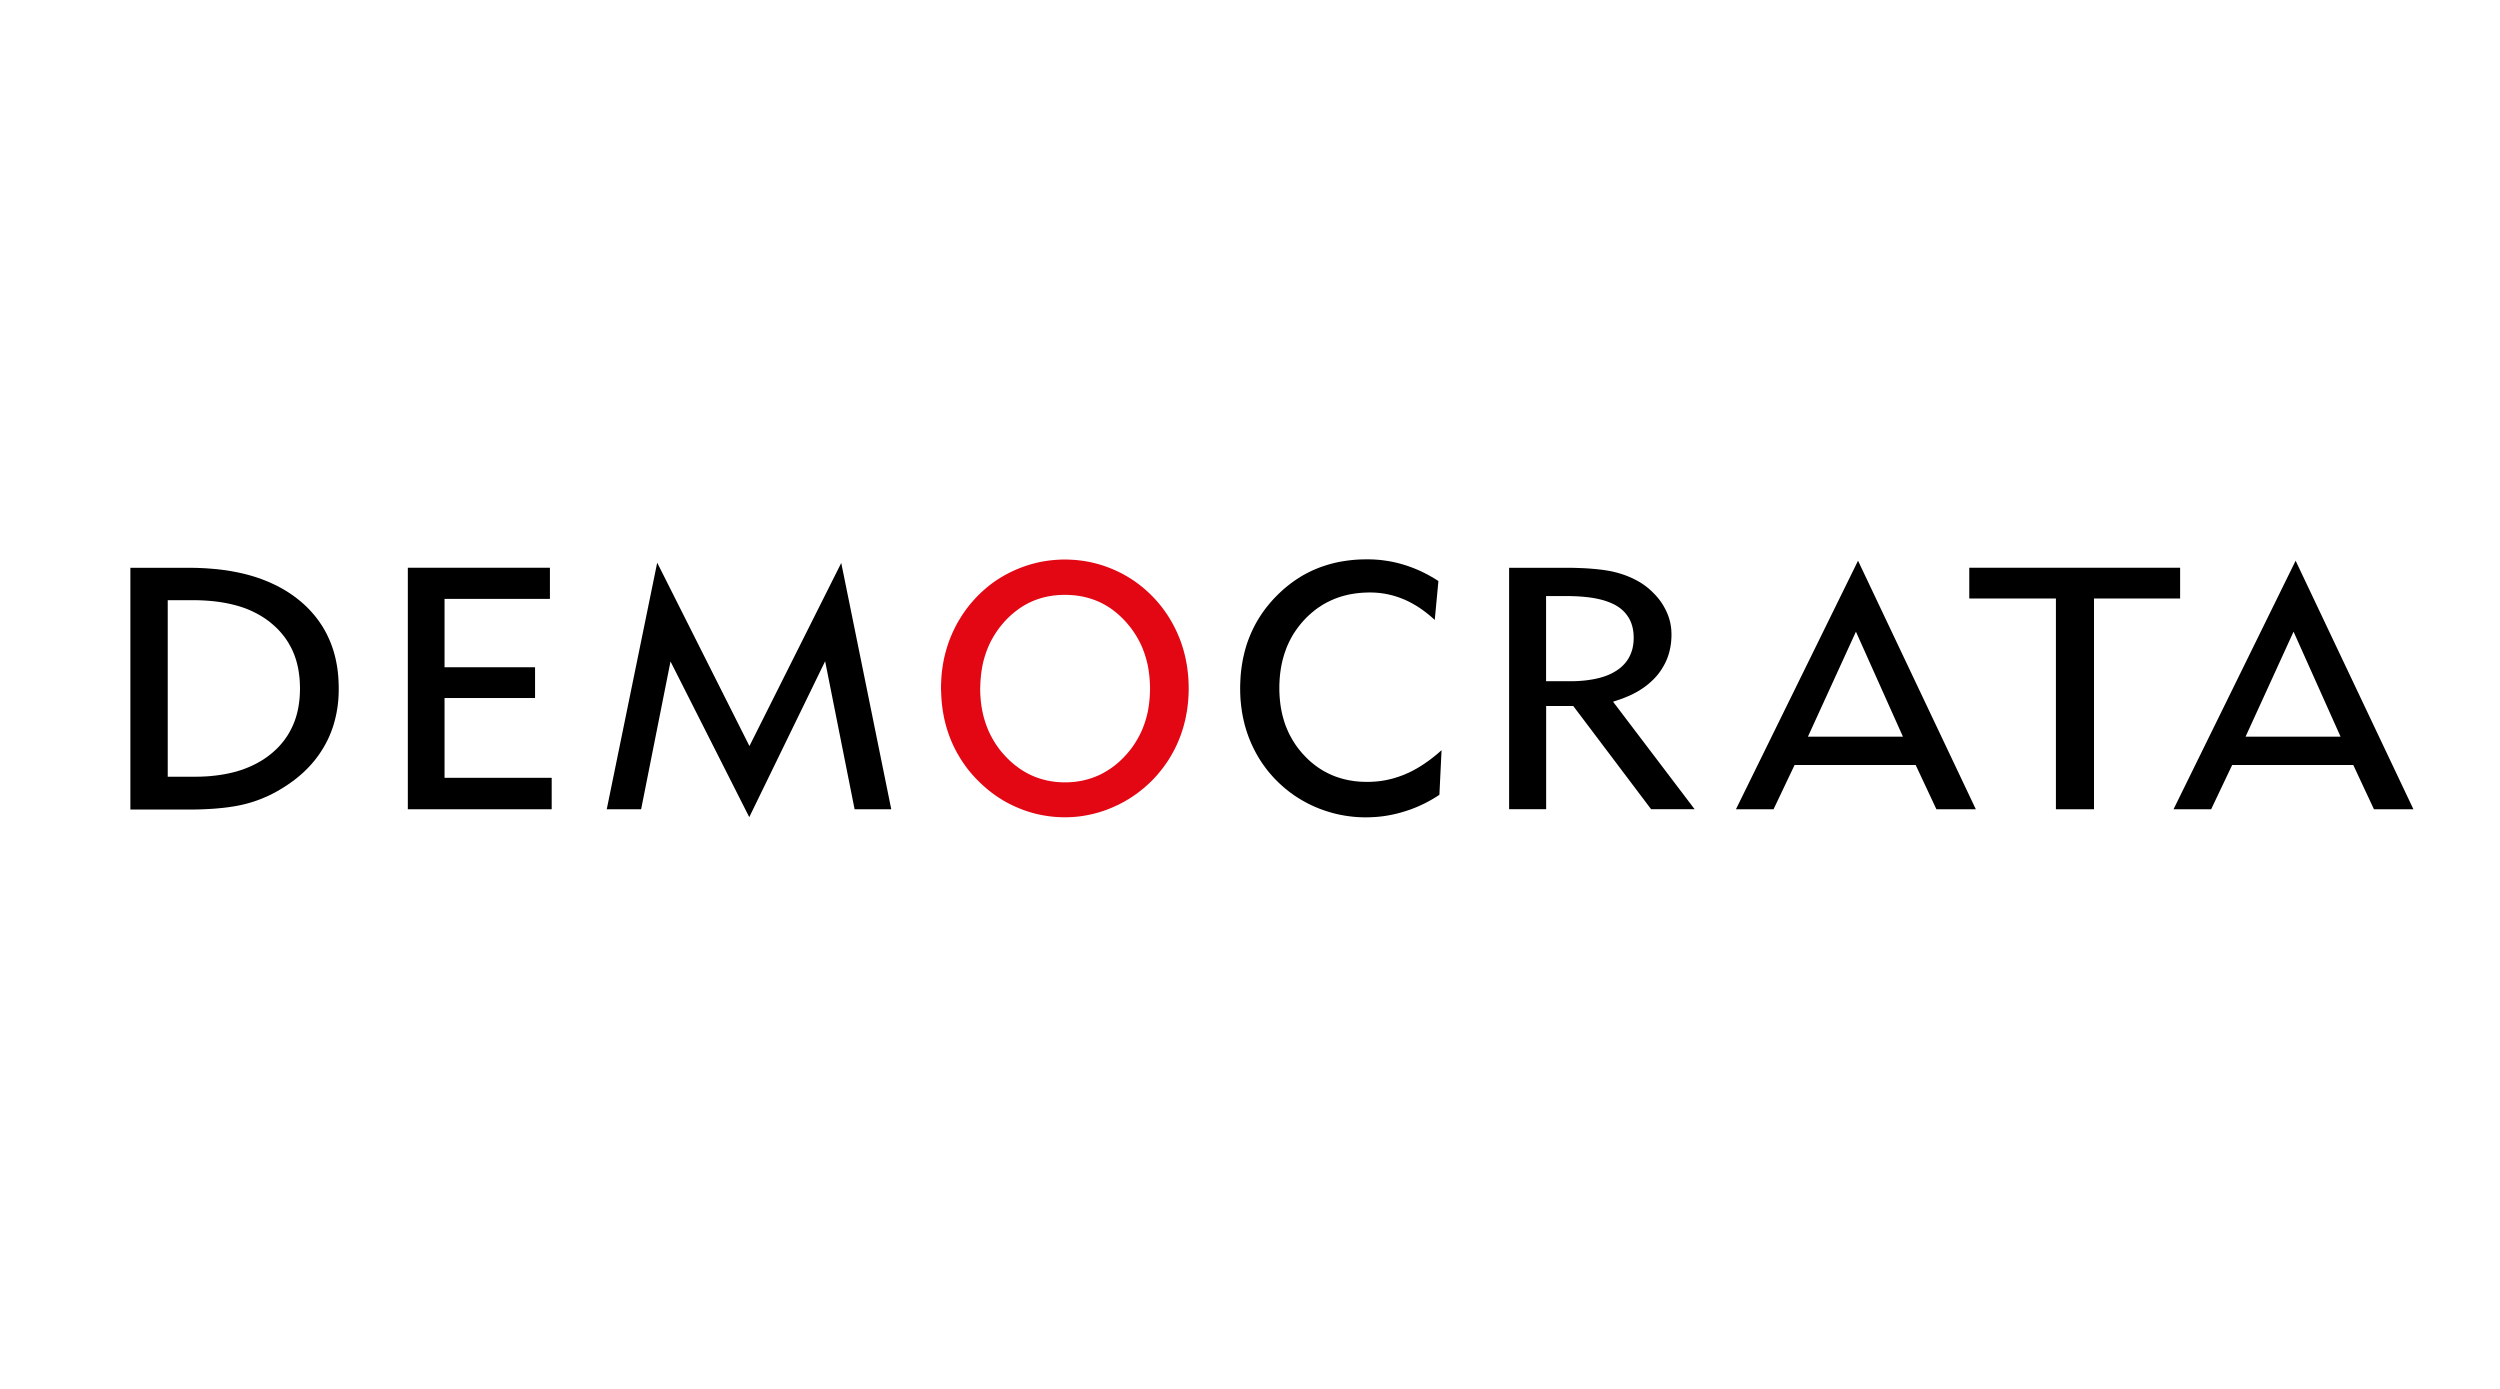
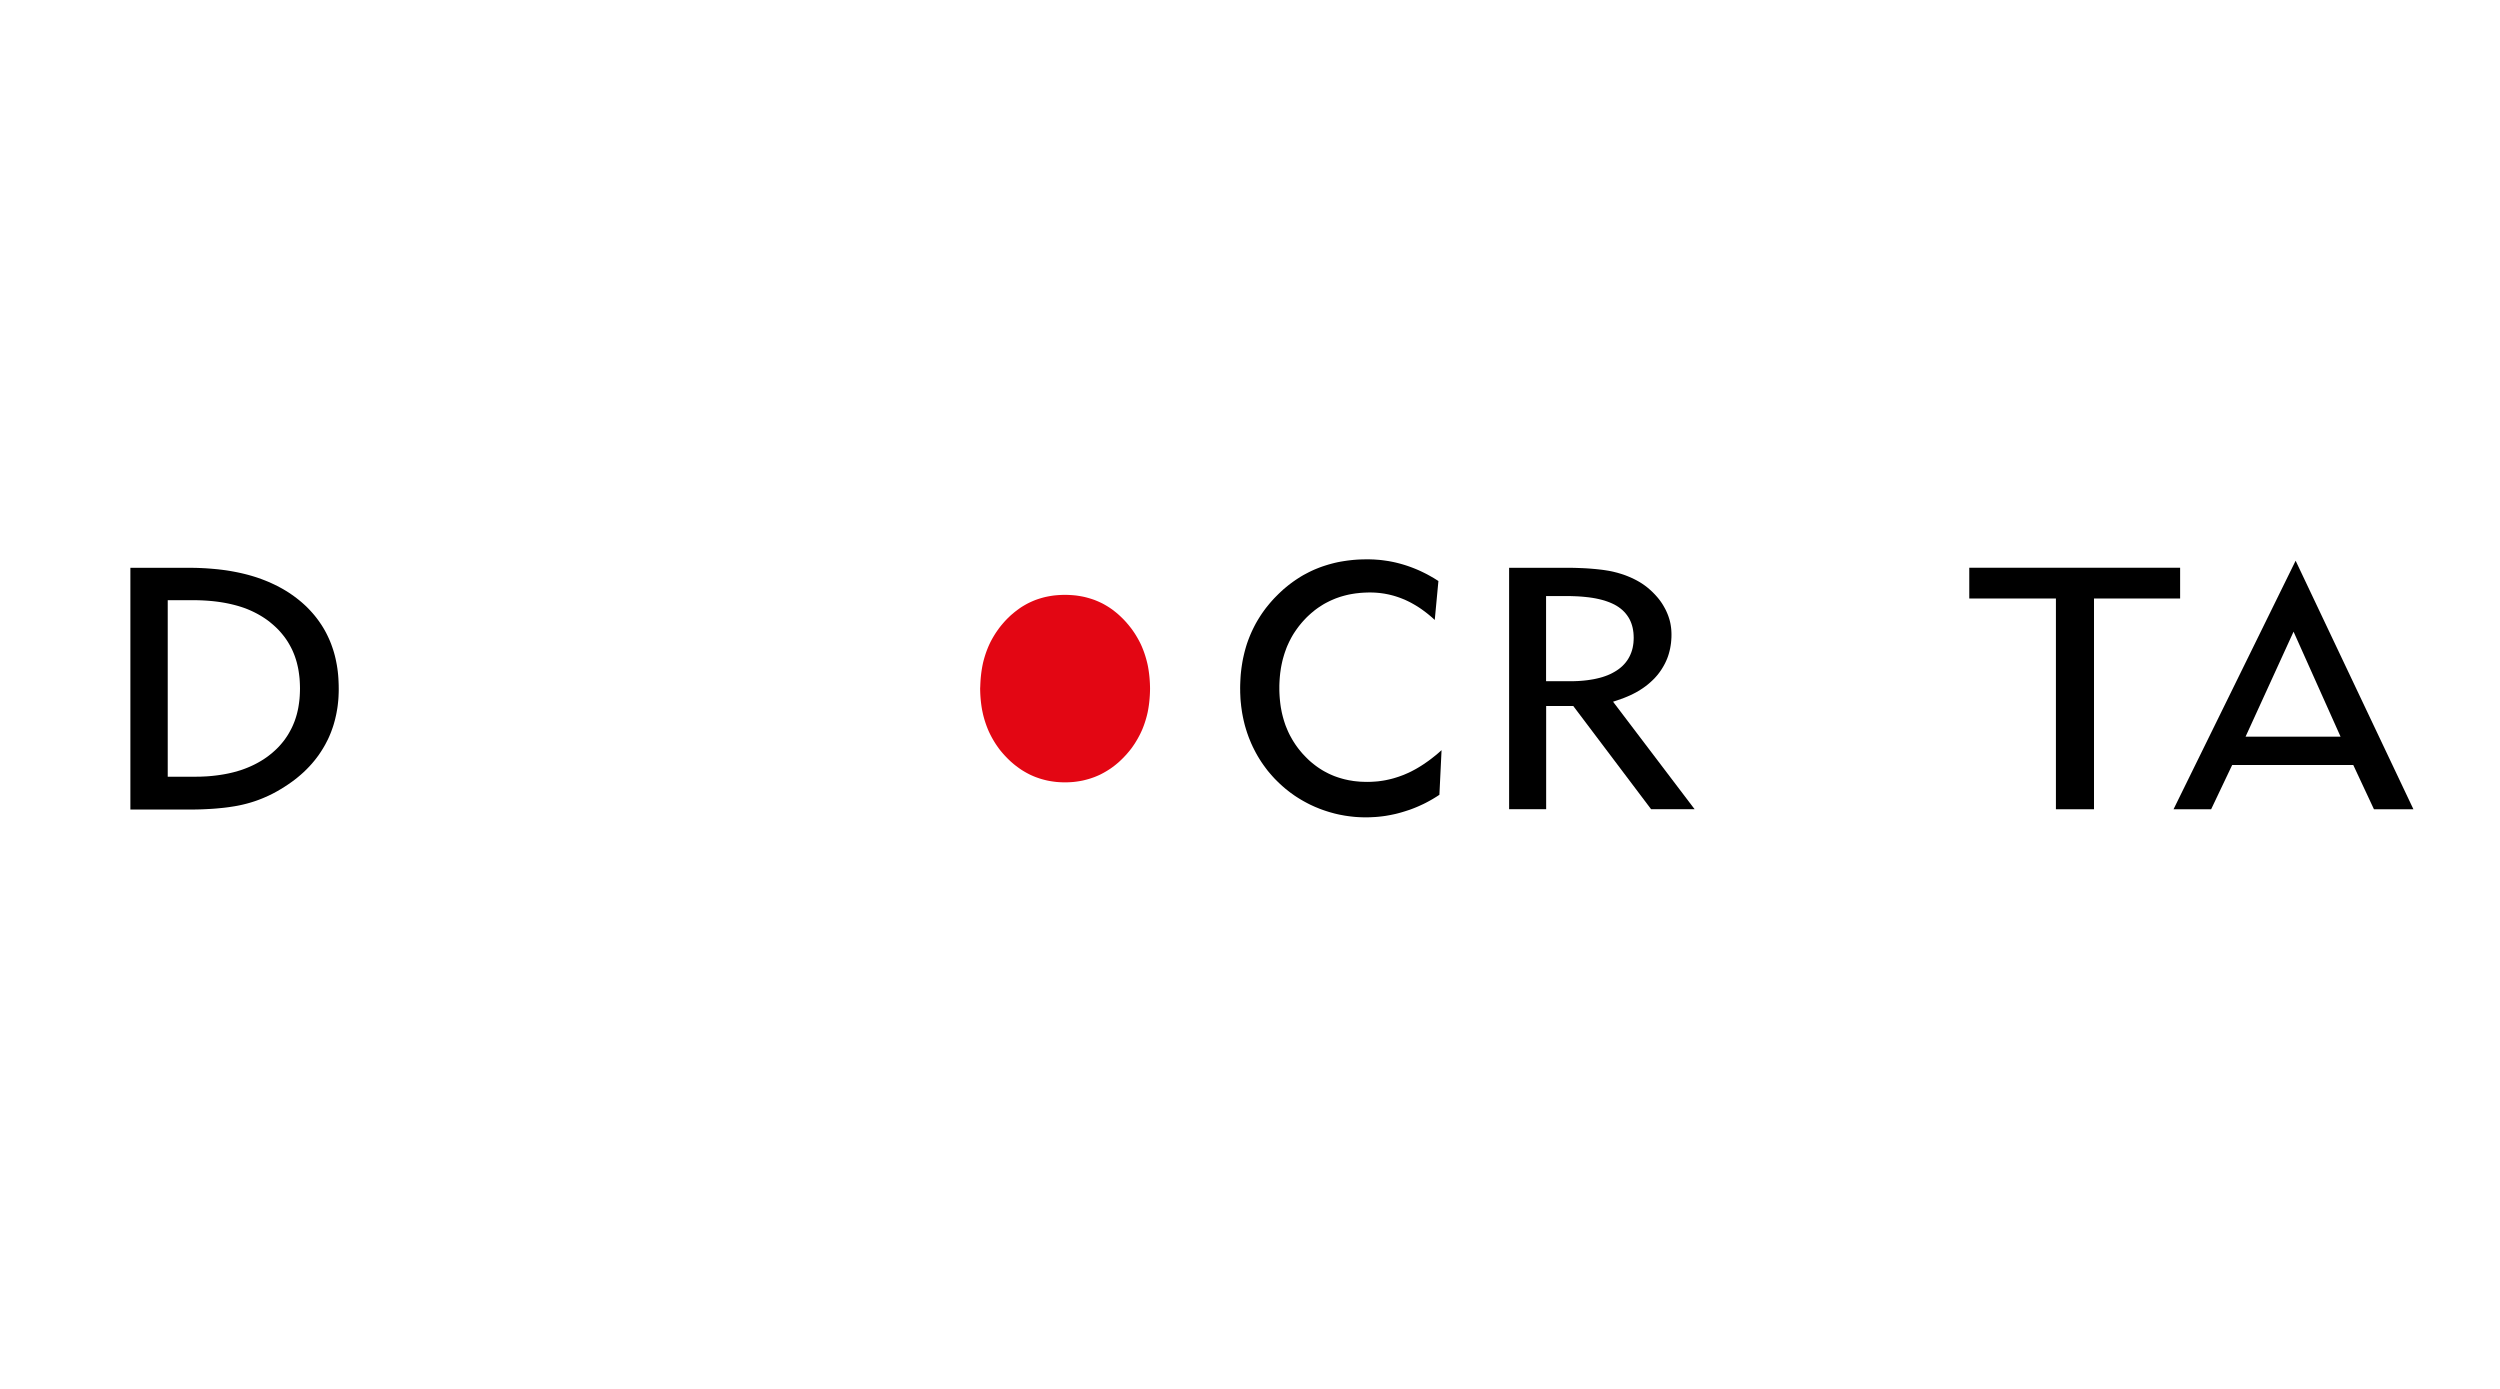
<svg xmlns="http://www.w3.org/2000/svg" width="180" height="100" version="1.1" viewBox="0 0 580.28 120" xml:space="preserve">
  <style type="text/css">
	.st0{fill-rule:evenodd;clip-rule:evenodd;}
	.st1{fill-rule:evenodd;clip-rule:evenodd;fill:#E30613;}
</style>
  <g transform="translate(-4.267 -362.73)">
    <path class="st0" d="m537.11 391.69 27.34 57.69h-9.16l-4.8-10.27h-28.11l-4.88 10.27h-8.73zm-11.62 40.84h22.05l-10.91-24.37z" />
    <polygon class="st0" points="461.36 400.46 461.36 393.32 510.3 393.32 510.3 400.46 490.31 400.46 490.31 449.38 481.47 449.38 481.47 400.46" />
-     <path class="st0" d="m435.54 391.69 27.34 57.69h-9.15l-4.81-10.27h-28.11l-4.88 10.27h-8.73zm-11.63 40.84h22.05l-10.91-24.37z" />
    <path class="st0" d="m354.55 449.38v-56.05h13.85l0.87 0.01 0.84 0.02 0.82 0.03 0.79 0.03 0.77 0.04 0.74 0.05 0.71 0.06 0.69 0.06 0.66 0.07 0.63 0.07 0.61 0.08 0.58 0.09 0.55 0.09 0.53 0.1 0.5 0.11 0.96 0.24 0.94 0.28 0.46 0.15 0.45 0.16 0.44 0.17 0.44 0.18 0.43 0.18 0.84 0.4 0.41 0.21 0.4 0.22 0.4 0.23 0.39 0.24 0.38 0.25 0.38 0.27 0.38 0.28 0.36 0.29 0.35 0.3 0.34 0.3 0.33 0.31 0.32 0.32 0.31 0.32 0.3 0.33 0.29 0.33 0.28 0.34 0.27 0.35 0.26 0.36 0.25 0.37 0.23 0.37 0.22 0.38 0.21 0.38 0.2 0.38 0.18 0.39 0.17 0.39 0.16 0.39 0.14 0.39 0.13 0.4 0.12 0.4 0.1 0.4 0.09 0.41 0.07 0.41 0.06 0.41 0.05 0.42 0.03 0.42 0.02 0.42 0.01 0.43-0.01 0.67-0.04 0.66-0.06 0.65-0.09 0.63-0.11 0.62-0.14 0.61-0.16 0.6-0.18 0.58-0.21 0.57-0.24 0.56-0.26 0.55-0.29 0.54-0.31 0.53-0.33 0.52-0.36 0.51-0.38 0.5-0.41 0.48-0.43 0.47-0.46 0.45-0.48 0.44-0.5 0.43-0.52 0.41-0.54 0.39-0.57 0.38-0.59 0.37-0.61 0.35-0.64 0.33-0.66 0.32-0.69 0.3-0.71 0.29-0.73 0.27-1.85 0.63 18.93 24.95h-10.1l-18.07-23.96h-6.29v23.96h-8.6zm8.59-29.72h5.64l0.85-0.01 0.83-0.03 0.8-0.05 0.78-0.07 0.76-0.09 0.73-0.11 0.71-0.12 0.69-0.15 0.66-0.16 0.64-0.18 0.62-0.21 0.59-0.22 0.57-0.25 0.54-0.27 0.52-0.29 0.5-0.31 0.47-0.33 0.44-0.35 0.41-0.37 0.38-0.39 0.35-0.41 0.32-0.43 0.29-0.45 0.26-0.47 0.23-0.49 0.2-0.5 0.17-0.52 0.14-0.54 0.1-0.55 0.08-0.57 0.04-0.58 0.02-0.6-0.02-0.6-0.04-0.59-0.08-0.57-0.1-0.55-0.14-0.54-0.17-0.52-0.2-0.5-0.23-0.48-0.27-0.46-0.3-0.44-0.33-0.42-0.36-0.4-0.39-0.38-0.42-0.35-0.45-0.33-0.48-0.31-0.5-0.28-0.54-0.26-0.56-0.24-0.59-0.22-0.62-0.21-0.65-0.18-0.69-0.17-0.71-0.15-0.74-0.13-0.77-0.11-0.8-0.09-0.83-0.08-0.87-0.06-0.9-0.04-0.93-0.03-0.96-0.01h-4.7v19.77z" />
    <polygon class="st0" points="320.06 451.23 319.44 451.2 318.83 451.16 318.22 451.1 317.62 451.03 317.02 450.95 316.42 450.86 315.82 450.75 315.23 450.64 314.64 450.51 314.05 450.37 313.47 450.21 312.89 450.05 312.31 449.87 311.73 449.68 311.16 449.48 310.59 449.27 310.03 449.04 309.47 448.81 308.92 448.56 308.38 448.31 307.85 448.04 307.32 447.76 306.79 447.47 306.27 447.17 305.76 446.86 305.25 446.54 304.75 446.21 304.26 445.86 303.77 445.51 303.29 445.14 302.63 444.61 301.99 444.06 301.36 443.49 300.76 442.91 300.17 442.32 299.61 441.71 299.06 441.08 298.53 440.45 298.03 439.79 297.54 439.12 297.07 438.44 296.62 437.74 296.19 437.03 295.78 436.3 295.39 435.55 295.01 434.79 294.84 434.41 294.66 434.02 294.5 433.63 294.34 433.24 294.18 432.85 294.03 432.45 293.89 432.05 293.75 431.66 293.62 431.25 293.49 430.85 293.37 430.44 293.25 430.03 293.14 429.62 293.04 429.2 292.94 428.79 292.85 428.37 292.76 427.95 292.68 427.52 292.6 427.1 292.53 426.67 292.47 426.24 292.41 425.81 292.35 425.37 292.31 424.93 292.26 424.5 292.22 424.05 292.19 423.61 292.17 423.16 292.15 422.71 292.13 422.26 292.13 421.81 292.12 421.36 292.13 420.54 292.16 419.75 292.2 418.96 292.25 418.18 292.33 417.4 292.42 416.64 292.53 415.89 292.65 415.15 292.79 414.41 292.95 413.69 293.12 412.97 293.31 412.26 293.51 411.56 293.73 410.87 293.97 410.19 294.23 409.51 294.5 408.85 294.79 408.19 295.09 407.55 295.41 406.91 295.74 406.28 296.1 405.65 296.47 405.04 296.85 404.44 297.25 403.84 297.67 403.25 298.1 402.67 298.56 402.1 299.02 401.54 299.51 400.98 300.01 400.43 300.53 399.9 301.06 399.37 301.6 398.86 302.14 398.36 302.7 397.89 303.26 397.43 303.83 396.99 304.4 396.57 304.99 396.16 305.58 395.77 306.18 395.39 306.79 395.03 307.41 394.7 308.04 394.37 308.67 394.06 309.31 393.77 309.96 393.5 310.62 393.24 311.29 393 311.97 392.78 312.65 392.57 313.34 392.38 314.04 392.2 314.75 392.04 315.47 391.9 316.2 391.78 316.94 391.67 317.68 391.58 318.43 391.5 319.19 391.44 319.96 391.4 320.74 391.38 321.53 391.37 322.11 391.37 322.68 391.39 323.24 391.41 323.81 391.45 324.37 391.49 324.93 391.55 325.48 391.62 326.03 391.7 326.58 391.78 327.12 391.88 327.67 391.99 328.21 392.11 328.74 392.24 329.27 392.38 329.8 392.53 330.33 392.69 330.86 392.86 331.38 393.04 331.9 393.23 332.42 393.43 332.94 393.64 333.46 393.86 333.97 394.09 334.49 394.34 335 394.59 335.51 394.85 336.02 395.13 336.53 395.42 337.04 395.71 337.54 396.02 338.04 396.34 338.14 396.4 337.29 405.44 337.16 405.32 336.7 404.9 336.22 404.49 335.75 404.1 335.27 403.72 334.79 403.36 334.31 403.01 333.82 402.67 333.33 402.35 332.84 402.05 332.34 401.76 331.84 401.48 331.34 401.22 330.84 400.98 330.33 400.74 329.81 400.53 329.3 400.33 328.77 400.14 328.25 399.97 327.72 399.81 327.19 399.67 326.65 399.54 326.11 399.43 325.57 399.33 325.02 399.25 324.47 399.18 323.92 399.13 323.36 399.09 322.8 399.07 322.23 399.06 321.67 399.07 321.1 399.09 320.54 399.12 319.99 399.16 319.45 399.22 318.91 399.28 318.38 399.36 317.85 399.45 317.33 399.55 316.81 399.67 316.3 399.8 315.8 399.94 315.3 400.09 314.81 400.26 314.33 400.43 313.85 400.63 313.38 400.83 312.92 401.04 312.46 401.27 312.01 401.5 311.56 401.75 311.12 402.02 310.69 402.3 310.26 402.58 309.84 402.88 309.43 403.19 309.03 403.52 308.63 403.85 308.24 404.2 307.85 404.56 307.47 404.93 307.1 405.32 306.74 405.71 306.39 406.11 306.05 406.52 305.72 406.93 305.41 407.35 305.1 407.78 304.81 408.21 304.52 408.65 304.25 409.1 303.99 409.56 303.75 410.02 303.51 410.49 303.29 410.97 303.07 411.45 302.87 411.94 302.69 412.44 302.51 412.94 302.34 413.46 302.19 413.97 302.04 414.49 301.91 415.02 301.79 415.56 301.68 416.1 301.58 416.65 301.5 417.21 301.42 417.77 301.36 418.34 301.31 418.91 301.27 419.49 301.24 420.08 301.22 420.67 301.22 421.27 301.22 421.85 301.24 422.43 301.27 423 301.31 423.56 301.36 424.12 301.42 424.67 301.49 425.22 301.57 425.76 301.67 426.29 301.77 426.82 301.89 427.34 302.02 427.86 302.16 428.37 302.31 428.88 302.47 429.37 302.64 429.87 302.83 430.35 303.03 430.83 303.23 431.3 303.45 431.77 303.68 432.23 303.93 432.68 304.18 433.13 304.44 433.57 304.72 434 305 434.43 305.3 434.85 305.61 435.27 305.93 435.67 306.26 436.07 306.6 436.47 306.96 436.85 307.32 437.23 307.69 437.6 308.06 437.96 308.44 438.3 308.83 438.63 309.23 438.95 309.63 439.26 310.03 439.55 310.45 439.84 310.87 440.11 311.29 440.37 311.73 440.62 312.17 440.85 312.61 441.08 313.06 441.29 313.52 441.49 313.98 441.68 314.45 441.85 314.92 442.01 315.4 442.16 315.89 442.3 316.38 442.43 316.88 442.54 317.38 442.65 317.89 442.73 318.41 442.82 318.93 442.88 319.45 442.93 319.99 442.98 320.52 443 321.07 443.02 321.62 443.03 322.25 443.02 322.87 442.99 323.49 442.95 324.11 442.9 324.72 442.82 325.33 442.73 325.94 442.62 326.54 442.49 327.14 442.35 327.74 442.19 328.33 442.01 328.92 441.82 329.5 441.61 330.09 441.39 330.67 441.14 331.24 440.89 331.82 440.61 332.39 440.31 332.96 440 333.54 439.66 334.11 439.31 334.68 438.94 335.25 438.55 335.82 438.15 336.4 437.72 336.96 437.28 337.54 436.82 338.11 436.34 338.67 435.84 338.87 435.67 338.37 446.02 338.22 446.12 337.73 446.44 337.23 446.75 336.73 447.05 336.22 447.34 335.71 447.62 335.2 447.89 334.68 448.15 334.16 448.39 333.64 448.63 333.11 448.86 332.57 449.08 332.03 449.29 331.49 449.49 330.94 449.67 330.38 449.85 329.83 450.02 329.28 450.18 328.72 450.33 328.16 450.47 327.6 450.59 327.03 450.71 326.47 450.81 325.9 450.91 325.33 450.99 324.76 451.06 324.19 451.12 323.61 451.17 323.04 451.2 322.46 451.23 321.88 451.25 321.29 451.25 320.67 451.25" />
-     <polygon class="st0" points="211.14 449.38 202.63 449.38 195.79 415.02 178.18 451.21 159.9 415.08 153.08 449.38 145.1 449.38 156.81 392.15 178.22 434.71 199.53 392.21" />
-     <polygon class="st0" points="107.45 400.55 107.45 416.42 128.46 416.42 128.46 423.56 107.45 423.56 107.45 442.08 132.32 442.08 132.32 449.38 98.93 449.38 98.93 393.32 131.91 393.32 131.91 400.55" />
    <path class="st0" d="m34.53 449.38v-56.05h13.52l1.02 0.01 1.01 0.02 0.99 0.04 0.98 0.05 0.96 0.07 0.95 0.08 0.94 0.09 0.92 0.11 0.91 0.12 0.89 0.14 0.88 0.16 0.87 0.17 0.85 0.18 0.84 0.2 0.82 0.21 0.81 0.23 0.79 0.24 0.78 0.26 0.76 0.27 0.75 0.29 0.74 0.3 0.72 0.32 0.71 0.33 0.69 0.34 0.68 0.36 0.67 0.37 0.65 0.39 0.64 0.4 0.62 0.42 0.61 0.43 0.6 0.45 0.58 0.46 0.57 0.47 0.55 0.49 0.53 0.49 0.51 0.51 0.49 0.52 0.48 0.53 0.46 0.54 0.44 0.55 0.42 0.56 0.4 0.57 0.39 0.58 0.37 0.59 0.35 0.6 0.33 0.61 0.31 0.62 0.3 0.64 0.28 0.64 0.26 0.65 0.24 0.67 0.23 0.68 0.21 0.69 0.19 0.7 0.17 0.71 0.15 0.72 0.14 0.73 0.12 0.75 0.1 0.76 0.08 0.77 0.06 0.78 0.04 0.79 0.03 0.8 0.01 0.82v0.48l-0.01 0.49-0.04 0.96-0.03 0.47-0.04 0.47-0.05 0.47-0.05 0.46-0.06 0.46-0.07 0.46-0.16 0.9-0.09 0.45-0.2 0.88-0.11 0.44-0.24 0.86-0.13 0.42-0.14 0.42-0.3 0.84-0.16 0.41-0.17 0.41-0.17 0.4-0.18 0.4-0.19 0.39-0.4 0.78-0.21 0.39-0.44 0.76-0.47 0.75-0.49 0.73-0.52 0.71-0.55 0.7-0.57 0.68-0.6 0.66-0.63 0.65-0.65 0.63-0.68 0.61-0.71 0.6-0.73 0.58-0.76 0.56-0.79 0.55-0.81 0.53-0.84 0.52-0.87 0.51-1 0.54-1.02 0.5-1.04 0.46-0.53 0.22-0.54 0.21-0.54 0.2-0.55 0.19-0.56 0.18-0.56 0.17-0.57 0.16-0.58 0.15-0.58 0.14-0.59 0.13-0.6 0.12-0.62 0.11-0.64 0.1-0.65 0.1-0.68 0.09-0.69 0.08-0.71 0.07-0.73 0.07-0.75 0.06-0.77 0.05-0.79 0.04-0.81 0.04-0.83 0.03-0.84 0.02-0.86 0.01h-14.42zm8.68-7.55h6.21l0.7-0.01 0.69-0.01 1.36-0.06 0.67-0.05 0.66-0.06 0.65-0.07 0.64-0.08 0.63-0.09 0.62-0.1 0.61-0.11 0.6-0.12 0.59-0.13 0.58-0.14 1.14-0.32 0.56-0.17 0.55-0.19 0.54-0.2 0.53-0.21 0.52-0.22 0.51-0.23 0.5-0.24 0.49-0.25 0.48-0.26 0.47-0.27 0.46-0.28 0.45-0.29 0.44-0.3 0.43-0.31 0.84-0.66 0.4-0.35 0.39-0.35 0.38-0.36 0.37-0.37 0.35-0.38 0.34-0.39 0.33-0.4 0.32-0.4 0.3-0.42 0.29-0.42 0.28-0.43 0.26-0.44 0.25-0.45 0.24-0.45 0.23-0.46 0.21-0.47 0.2-0.48 0.19-0.48 0.17-0.49 0.16-0.5 0.15-0.51 0.13-0.51 0.12-0.52 0.11-0.53 0.09-0.54 0.08-0.54 0.07-0.55 0.06-0.56 0.04-0.57 0.03-0.57 0.02-0.58 0.01-0.59-0.01-0.59-0.02-0.58-0.03-0.57-0.04-0.57-0.06-0.56-0.07-0.55-0.08-0.55-0.09-0.54-0.11-0.53-0.12-0.52-0.13-0.52-0.15-0.51-0.16-0.5-0.17-0.49-0.19-0.49-0.2-0.48-0.21-0.47-0.23-0.46-0.24-0.45-0.25-0.44-0.26-0.44-0.28-0.43-0.29-0.42-0.3-0.41-0.32-0.4-0.33-0.4-0.34-0.39-0.35-0.38-0.37-0.37-0.38-0.36-0.39-0.35-0.4-0.34-0.41-0.34-0.42-0.33-0.43-0.31-0.44-0.3-0.45-0.29-0.46-0.28-0.47-0.27-0.48-0.26-0.49-0.25-0.5-0.24-0.51-0.23-0.52-0.22-0.53-0.21-0.54-0.19-0.55-0.18-0.55-0.17-0.57-0.16-0.58-0.15-0.58-0.14-0.59-0.13-0.6-0.12-0.61-0.11-0.62-0.1-0.63-0.09-0.64-0.08-0.65-0.07-0.68-0.06-0.67-0.05-0.68-0.04-0.68-0.03-0.69-0.02-0.7-0.01h-6.21v40.98z" />
-     <path class="st1" d="m231.77 421.35 0.01 0.57 0.02 0.57 0.03 0.56 0.04 0.56 0.05 0.55 0.06 0.54 0.07 0.54 0.08 0.53 0.09 0.53 0.22 1.04 0.13 0.51 0.14 0.51 0.15 0.5 0.16 0.49 0.17 0.49 0.18 0.48 0.19 0.48 0.2 0.47 0.22 0.47 0.23 0.46 0.24 0.46 0.25 0.45 0.26 0.44 0.27 0.44 0.28 0.43 0.29 0.42 0.3 0.42 0.31 0.41 0.33 0.4 0.34 0.4 0.35 0.39 0.36 0.38 0.36 0.37 0.37 0.36 0.37 0.35 0.38 0.33 0.38 0.32 0.39 0.31 0.4 0.3 0.4 0.29 0.4 0.28 0.41 0.26 0.42 0.25 0.42 0.24 0.43 0.23 0.43 0.22 0.44 0.2 0.44 0.19 0.45 0.18 0.45 0.16 0.46 0.16 0.46 0.14 0.47 0.13 0.47 0.12 0.48 0.11 0.48 0.09 0.49 0.08 0.49 0.07 0.5 0.06 0.5 0.04 0.51 0.03 0.51 0.02 0.52 0.01 0.52-0.01 0.51-0.02 0.51-0.03 0.5-0.04 0.5-0.06 0.49-0.07 0.49-0.08 0.48-0.09 0.48-0.11 0.47-0.12 0.47-0.13 0.47-0.14 0.46-0.16 0.45-0.16 0.45-0.18 0.45-0.19 0.44-0.2 0.43-0.22 0.43-0.23 0.42-0.24 0.42-0.25 0.41-0.26 0.41-0.27 0.4-0.29 0.4-0.3 0.39-0.31 0.38-0.32 0.38-0.33 0.37-0.35 0.37-0.36 0.36-0.37 0.36-0.38 0.35-0.39 0.34-0.4 0.33-0.4 0.32-0.41 0.3-0.42 0.29-0.42 0.28-0.43 0.27-0.44 0.26-0.44 0.25-0.45 0.24-0.45 0.23-0.46 0.22-0.47 0.21-0.47 0.19-0.48 0.18-0.48 0.17-0.49 0.16-0.49 0.15-0.5 0.14-0.5 0.13-0.51 0.12-0.52 0.1-0.52 0.09-0.53 0.08-0.53 0.07-0.54 0.06-0.55 0.05-0.55 0.04-0.56 0.03-0.56 0.02-0.57 0.01-0.57-0.01-0.57-0.02-0.57-0.03-0.56-0.04-0.56-0.05-0.55-0.06-0.54-0.07-0.54-0.08-0.54-0.09-0.53-0.1-0.52-0.12-0.52-0.13-0.51-0.14-0.51-0.15-0.5-0.16-0.5-0.17-0.49-0.18-0.48-0.19-0.48-0.2-0.47-0.21-0.46-0.23-0.46-0.24-0.45-0.25-0.45-0.26-0.44-0.27-0.44-0.28-0.43-0.29-0.42-0.3-0.42-0.32-0.41-0.32-0.4-0.34-0.4-0.34-0.39-0.35-0.38-0.36-0.37-0.37-0.36-0.37-0.35-0.38-0.34-0.38-0.32-0.39-0.31-0.39-0.3-0.4-0.29-0.41-0.28-0.41-0.26-0.42-0.25-0.42-0.24-0.43-0.23-0.44-0.21-0.44-0.2-0.45-0.19-0.45-0.18-0.46-0.16-0.46-0.15-0.47-0.14-0.47-0.13-0.48-0.12-0.48-0.1-0.49-0.09-0.49-0.08-0.5-0.07-0.5-0.05-0.51-0.04-0.51-0.03-0.52-0.02h-1.04l-0.52 0.02-0.51 0.03-0.51 0.04-0.5 0.05-0.5 0.07-0.49 0.08-0.48 0.09-0.48 0.1-0.48 0.12-0.47 0.13-0.46 0.14-0.46 0.15-0.45 0.16-0.45 0.18-0.44 0.19-0.44 0.2-0.43 0.21-0.43 0.23-0.42 0.24-0.42 0.25-0.41 0.26-0.4 0.28-0.4 0.29-0.39 0.3-0.39 0.31-0.38 0.32-0.38 0.33-0.37 0.35-0.37 0.36-0.36 0.37-0.35 0.38-0.34 0.39-0.34 0.4-0.32 0.4-0.31 0.41-0.3 0.42-0.29 0.42-0.28 0.43-0.27 0.44-0.26 0.44-0.25 0.45-0.24 0.45-0.22 0.46-0.21 0.46-0.2 0.47-0.19 0.48-0.18 0.48-0.17 0.49-0.16 0.5-0.15 0.5-0.14 0.51-0.13 0.51-0.11 0.52-0.1 0.52-0.09 0.53-0.08 0.53-0.07 0.54-0.06 0.55-0.05 0.55-0.04 0.56-0.03 0.56-0.02 0.57zm-9.09 0 0.01-0.65 0.02-0.65 0.03-0.64 0.04-0.64 0.05-0.64 0.06-0.63 0.08-0.63 0.09-0.62 0.1-0.62 0.11-0.61 0.12-0.61 0.14-0.6 0.15-0.6 0.16-0.59 0.17-0.59 0.18-0.58 0.19-0.58 0.2-0.57 0.22-0.57 0.23-0.56 0.24-0.56 0.25-0.55 0.26-0.55 0.27-0.54 0.28-0.54 0.3-0.53 0.31-0.52 0.32-0.52 0.33-0.52 0.34-0.51 0.35-0.5 0.36-0.5 0.52-0.67 0.53-0.65 0.55-0.63 0.56-0.61 0.57-0.59 0.59-0.57 0.61-0.55 0.62-0.54 0.63-0.52 0.65-0.5 0.66-0.48 0.68-0.46 0.7-0.44 0.71-0.42 0.73-0.4 0.74-0.38 0.75-0.36 0.76-0.34 0.76-0.31 0.77-0.29 0.78-0.27 0.78-0.25 0.79-0.22 0.79-0.2 0.8-0.18 0.81-0.15 0.81-0.13 0.82-0.11 0.82-0.08 0.83-0.06 0.84-0.04 0.84-0.01 0.71 0.01 0.71 0.03 0.71 0.04 0.7 0.06 0.7 0.08 0.7 0.09 0.69 0.11 0.69 0.13 0.69 0.15 0.68 0.16 0.68 0.18 0.68 0.2 0.67 0.21 0.67 0.24 0.67 0.25 0.67 0.27 0.66 0.29 0.65 0.3 0.64 0.32 0.63 0.33 0.62 0.35 0.61 0.36 0.59 0.37 0.59 0.39 0.57 0.4 0.56 0.42 0.56 0.43 0.54 0.45 0.54 0.46 0.52 0.48 0.52 0.49 0.51 0.51 0.51 0.53 0.49 0.54 0.47 0.55 0.46 0.56 0.44 0.57 0.43 0.58 0.41 0.59 0.4 0.6 0.38 0.61 0.37 0.62 0.35 0.63 0.34 0.64 0.32 0.64 0.31 0.66 0.29 0.66 0.28 0.67 0.26 0.68 0.24 0.69 0.23 0.7 0.21 0.7 0.19 0.71 0.18 0.72 0.16 0.72 0.14 0.73 0.13 0.73 0.11 0.74 0.09 0.75 0.08 0.75 0.06 0.76 0.04 0.77 0.03 0.77 0.01 0.78-0.01 0.78-0.03 0.77-0.04 0.76-0.06 0.76-0.08 0.75-0.09 0.74-0.11 0.74-0.13 0.73-0.14 0.73-0.16 0.72-0.18 0.71-0.19 0.71-0.21 0.7-0.23 0.7-0.24 0.69-0.26 0.68-0.28 0.67-0.29 0.67-0.31 0.65-0.32 0.64-0.34 0.63-0.35 0.62-0.37 0.62-0.38 0.61-0.4 0.59-0.41 0.58-0.43 0.58-0.44 0.56-0.46 0.56-0.47 0.55-0.49 0.54-0.5 0.53-0.52 0.51-0.53 0.5-0.54 0.48-0.54 0.47-0.56 0.45-0.56 0.44-0.57 0.42-0.58 0.41-0.59 0.39-0.6 0.38-0.61 0.36-0.62 0.35-0.63 0.33-0.64 0.32-0.65 0.3-0.65 0.29-0.66 0.27-0.66 0.26-0.67 0.23-0.67 0.22-0.67 0.2-0.68 0.18-0.68 0.17-0.68 0.15-0.68 0.13-0.69 0.12-0.69 0.1-0.69 0.08-0.7 0.06-0.7 0.04-0.71 0.03-0.71 0.01-0.72-0.01-0.71-0.03-0.71-0.04-0.7-0.06-0.7-0.08-0.69-0.1-0.69-0.11-0.69-0.13-0.68-0.15-0.68-0.16-0.67-0.18-0.67-0.2-0.67-0.22-0.66-0.23-0.66-0.25-0.65-0.27-0.65-0.28-0.64-0.3-0.63-0.31-0.62-0.33-0.61-0.34-0.6-0.36-0.6-0.38-0.58-0.39-0.58-0.41-0.57-0.42-0.56-0.44-0.55-0.45-0.54-0.47-0.53-0.48-0.52-0.49-0.51-0.51-0.52-0.53-0.5-0.54-0.48-0.55-0.47-0.56-0.45-0.57-0.43-0.58-0.42-0.59-0.4-0.6-0.39-0.61-0.37-0.62-0.36-0.62-0.34-0.64-0.33-0.64-0.31-0.66-0.29-0.66-0.28-0.67-0.26-0.68-0.24-0.69-0.23-0.69-0.21-0.7-0.19-0.71-0.18-0.71-0.16-0.72-0.14-0.73-0.13-0.73-0.11-0.74-0.09-0.75-0.08-0.75-0.06-0.76-0.04-0.77-0.03-0.77z" />
+     <path class="st1" d="m231.77 421.35 0.01 0.57 0.02 0.57 0.03 0.56 0.04 0.56 0.05 0.55 0.06 0.54 0.07 0.54 0.08 0.53 0.09 0.53 0.22 1.04 0.13 0.51 0.14 0.51 0.15 0.5 0.16 0.49 0.17 0.49 0.18 0.48 0.19 0.48 0.2 0.47 0.22 0.47 0.23 0.46 0.24 0.46 0.25 0.45 0.26 0.44 0.27 0.44 0.28 0.43 0.29 0.42 0.3 0.42 0.31 0.41 0.33 0.4 0.34 0.4 0.35 0.39 0.36 0.38 0.36 0.37 0.37 0.36 0.37 0.35 0.38 0.33 0.38 0.32 0.39 0.31 0.4 0.3 0.4 0.29 0.4 0.28 0.41 0.26 0.42 0.25 0.42 0.24 0.43 0.23 0.43 0.22 0.44 0.2 0.44 0.19 0.45 0.18 0.45 0.16 0.46 0.16 0.46 0.14 0.47 0.13 0.47 0.12 0.48 0.11 0.48 0.09 0.49 0.08 0.49 0.07 0.5 0.06 0.5 0.04 0.51 0.03 0.51 0.02 0.52 0.01 0.52-0.01 0.51-0.02 0.51-0.03 0.5-0.04 0.5-0.06 0.49-0.07 0.49-0.08 0.48-0.09 0.48-0.11 0.47-0.12 0.47-0.13 0.47-0.14 0.46-0.16 0.45-0.16 0.45-0.18 0.45-0.19 0.44-0.2 0.43-0.22 0.43-0.23 0.42-0.24 0.42-0.25 0.41-0.26 0.41-0.27 0.4-0.29 0.4-0.3 0.39-0.31 0.38-0.32 0.38-0.33 0.37-0.35 0.37-0.36 0.36-0.37 0.36-0.38 0.35-0.39 0.34-0.4 0.33-0.4 0.32-0.41 0.3-0.42 0.29-0.42 0.28-0.43 0.27-0.44 0.26-0.44 0.25-0.45 0.24-0.45 0.23-0.46 0.22-0.47 0.21-0.47 0.19-0.48 0.18-0.48 0.17-0.49 0.16-0.49 0.15-0.5 0.14-0.5 0.13-0.51 0.12-0.52 0.1-0.52 0.09-0.53 0.08-0.53 0.07-0.54 0.06-0.55 0.05-0.55 0.04-0.56 0.03-0.56 0.02-0.57 0.01-0.57-0.01-0.57-0.02-0.57-0.03-0.56-0.04-0.56-0.05-0.55-0.06-0.54-0.07-0.54-0.08-0.54-0.09-0.53-0.1-0.52-0.12-0.52-0.13-0.51-0.14-0.51-0.15-0.5-0.16-0.5-0.17-0.49-0.18-0.48-0.19-0.48-0.2-0.47-0.21-0.46-0.23-0.46-0.24-0.45-0.25-0.45-0.26-0.44-0.27-0.44-0.28-0.43-0.29-0.42-0.3-0.42-0.32-0.41-0.32-0.4-0.34-0.4-0.34-0.39-0.35-0.38-0.36-0.37-0.37-0.36-0.37-0.35-0.38-0.34-0.38-0.32-0.39-0.31-0.39-0.3-0.4-0.29-0.41-0.28-0.41-0.26-0.42-0.25-0.42-0.24-0.43-0.23-0.44-0.21-0.44-0.2-0.45-0.19-0.45-0.18-0.46-0.16-0.46-0.15-0.47-0.14-0.47-0.13-0.48-0.12-0.48-0.1-0.49-0.09-0.49-0.08-0.5-0.07-0.5-0.05-0.51-0.04-0.51-0.03-0.52-0.02h-1.04l-0.52 0.02-0.51 0.03-0.51 0.04-0.5 0.05-0.5 0.07-0.49 0.08-0.48 0.09-0.48 0.1-0.48 0.12-0.47 0.13-0.46 0.14-0.46 0.15-0.45 0.16-0.45 0.18-0.44 0.19-0.44 0.2-0.43 0.21-0.43 0.23-0.42 0.24-0.42 0.25-0.41 0.26-0.4 0.28-0.4 0.29-0.39 0.3-0.39 0.31-0.38 0.32-0.38 0.33-0.37 0.35-0.37 0.36-0.36 0.37-0.35 0.38-0.34 0.39-0.34 0.4-0.32 0.4-0.31 0.41-0.3 0.42-0.29 0.42-0.28 0.43-0.27 0.44-0.26 0.44-0.25 0.45-0.24 0.45-0.22 0.46-0.21 0.46-0.2 0.47-0.19 0.48-0.18 0.48-0.17 0.49-0.16 0.5-0.15 0.5-0.14 0.51-0.13 0.51-0.11 0.52-0.1 0.52-0.09 0.53-0.08 0.53-0.07 0.54-0.06 0.55-0.05 0.55-0.04 0.56-0.03 0.56-0.02 0.57zz" />
  </g>
</svg>